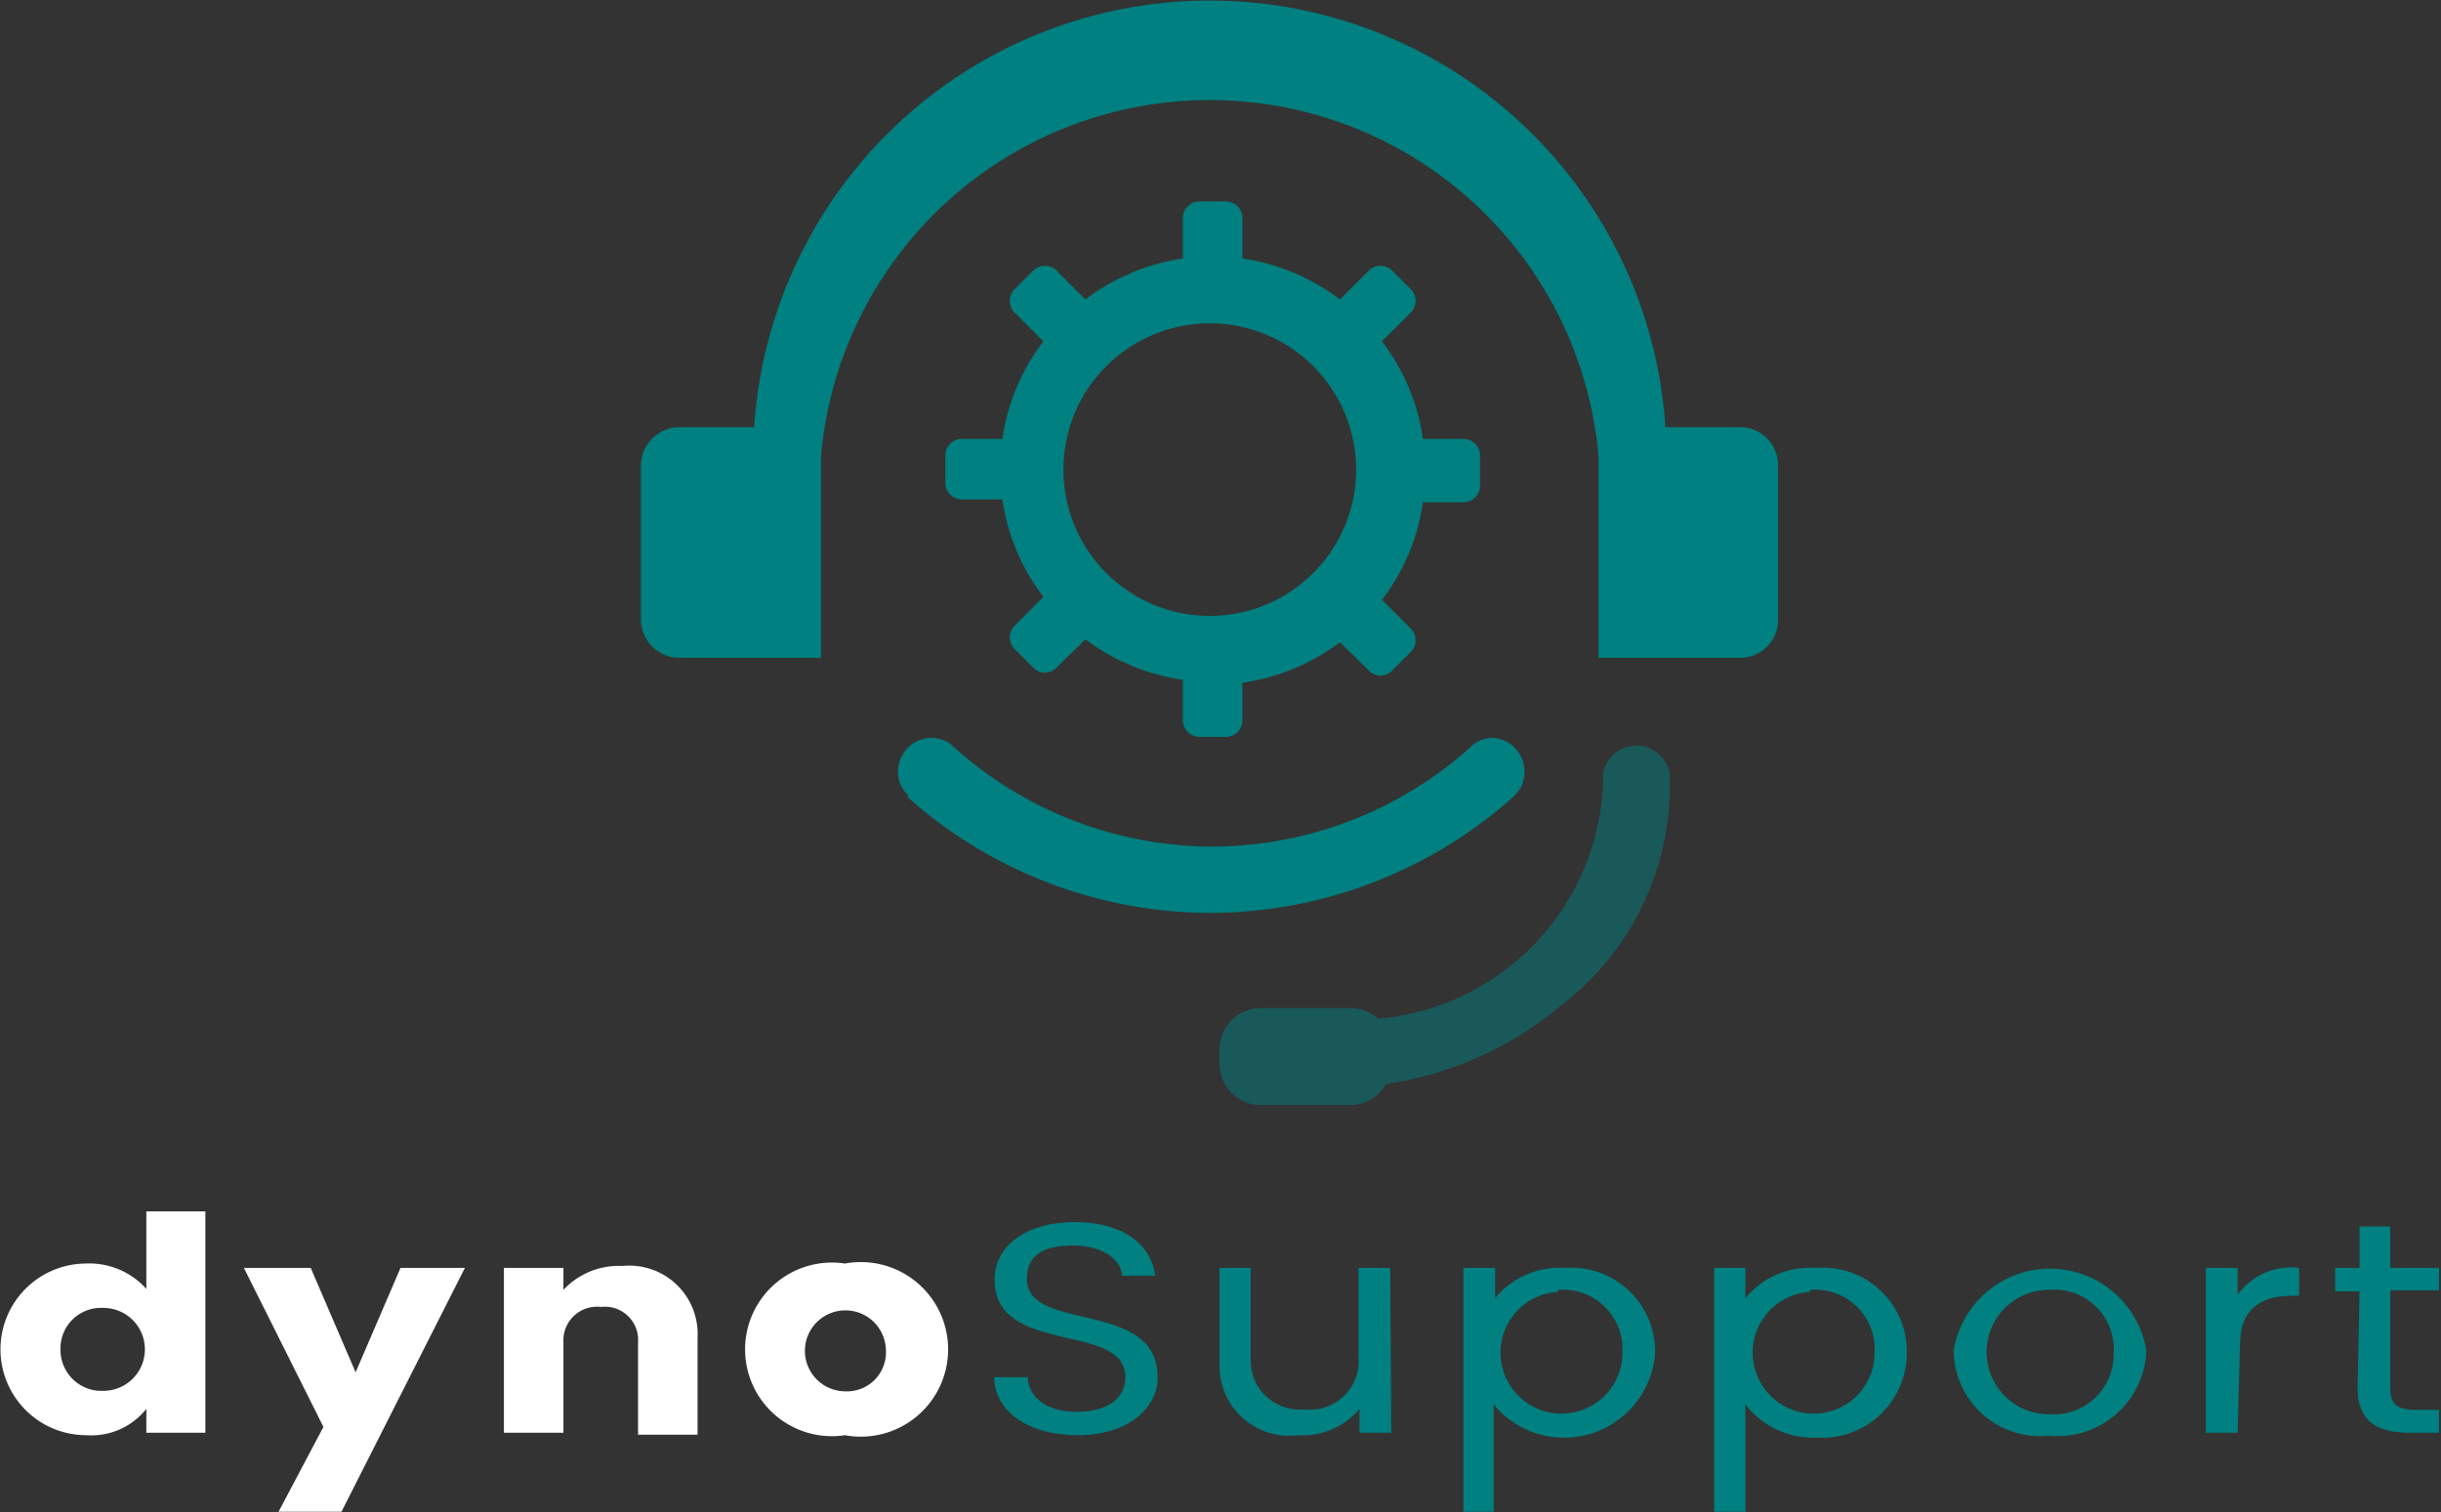
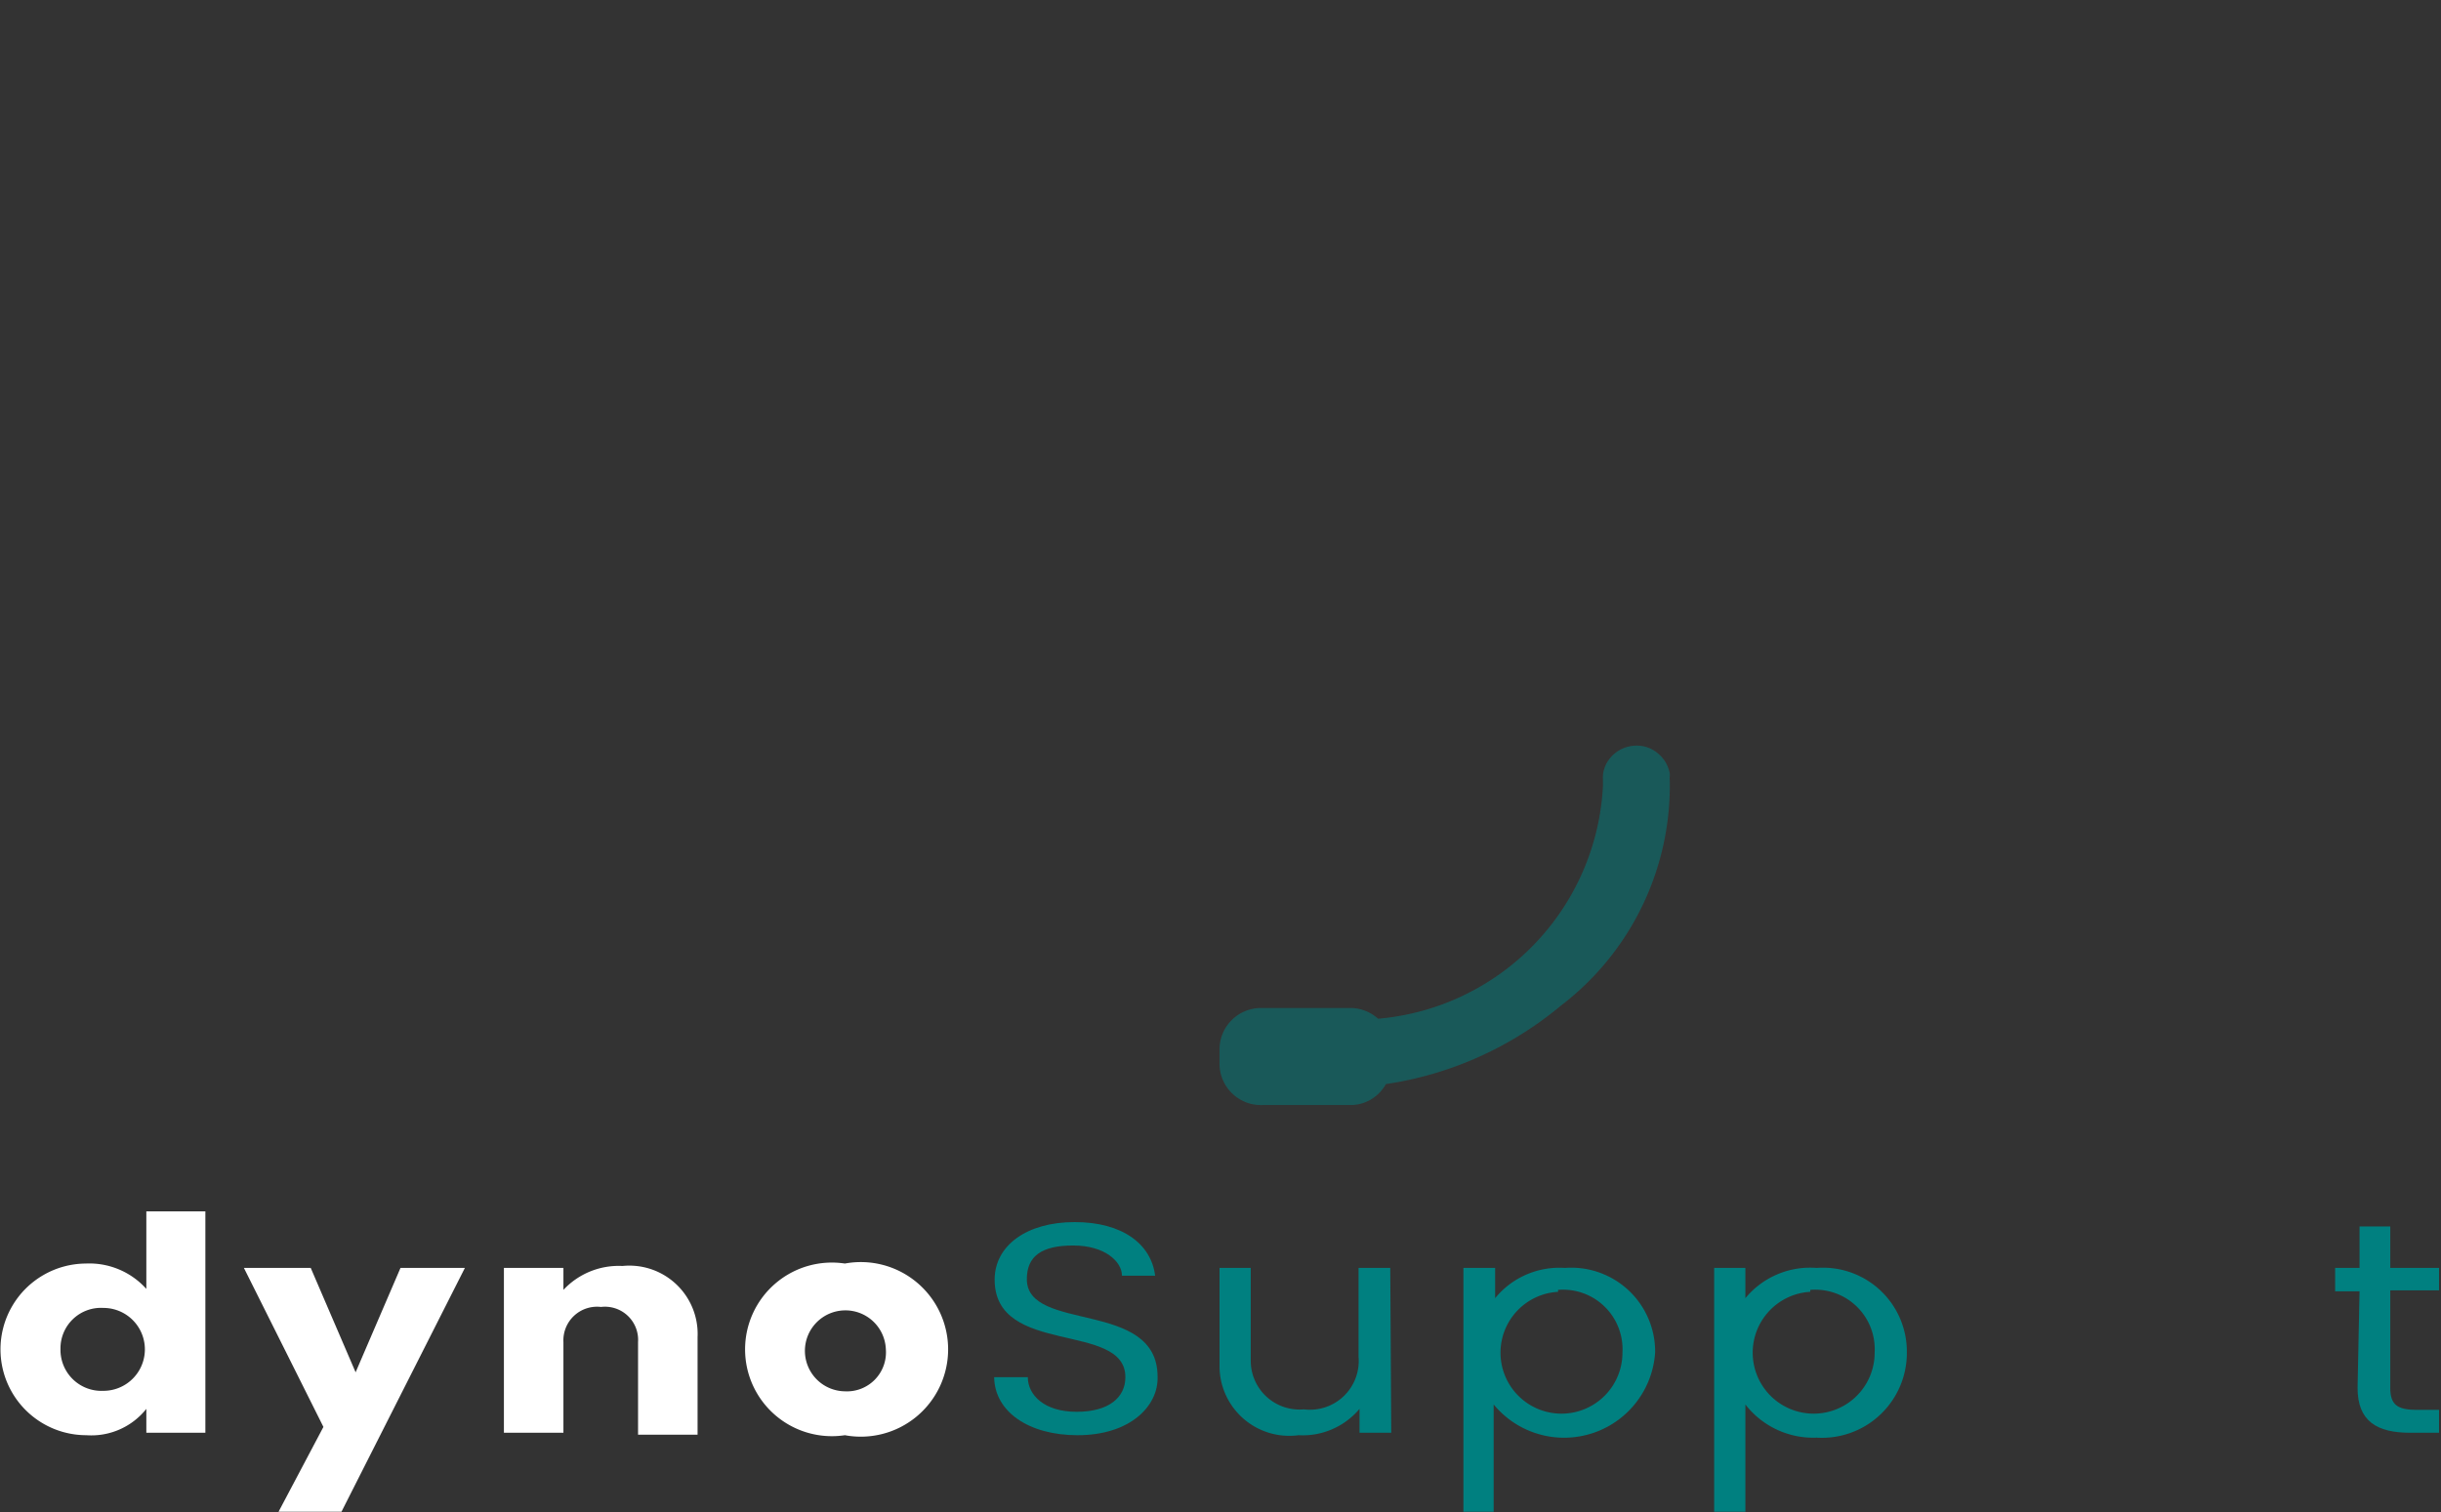
<svg xmlns="http://www.w3.org/2000/svg" viewBox="0 0 50.04 31.01">
  <rect x="0" y="0" width="50.04" height="31.01" fill="#333333" stroke="none" />
  <defs>
    <style>.cls-1{fill:#fff;}.cls-2,.cls-3{fill:teal;}.cls-3{opacity:0.5;}</style>
  </defs>
  <title>dynosupport svg</title>
  <g id="Layer_2" data-name="Layer 2">
    <g id="Layer_1-2" data-name="Layer 1">
      <path class="cls-1" d="M1.76,25.91A1.57,1.57,0,0,1,3,26.43V24.84H4.21v4.54H3v-.49a1.44,1.44,0,0,1-1.23.54,1.76,1.76,0,1,1,0-3.52Zm.36.91a.83.83,0,0,0-.88.84.84.84,0,0,0,.88.86.85.85,0,1,0,0-1.7Z" />
      <path class="cls-1" d="M8.21,26H9.53L7,31H5.71l.92-1.74L5,26H6.37l.92,2.14Z" />
      <path class="cls-1" d="M13.08,27.52a.68.68,0,0,0-.76-.72.69.69,0,0,0-.77.72v1.86H10.33V26h1.22v.45a1.55,1.55,0,0,1,1.21-.49,1.4,1.4,0,0,1,1.54,1.46v2H13.08Z" />
      <path class="cls-1" d="M17.32,29.43a1.78,1.78,0,1,1,0-3.52,1.79,1.79,0,1,1,0,3.52Zm0-.9a.8.8,0,0,0,.84-.86.83.83,0,1,0-.84.86Z" />
      <path class="cls-2" d="M22.09,29.43c-1,0-1.7-.48-1.71-1.19h.69c0,.36.33.71,1,.71s1-.3,1-.71c0-1.15-2.68-.42-2.68-2,0-.7.66-1.18,1.64-1.18s1.57.45,1.65,1.1H23c0-.29-.35-.62-1-.62s-.95.22-.95.69c0,1.1,2.68.41,2.68,2C23.75,28.83,23.17,29.43,22.09,29.43Z" />
      <path class="cls-2" d="M28.52,29.38h-.65v-.49a1.52,1.52,0,0,1-1.25.54A1.43,1.43,0,0,1,25,28V26h.64v1.9a1,1,0,0,0,1.09,1,1,1,0,0,0,1.12-1.08V26h.65Z" />
      <path class="cls-2" d="M32.08,26a1.72,1.72,0,0,1,1.85,1.73,1.87,1.87,0,0,1-3.31,1.07V31H30V26h.65v.62A1.7,1.7,0,0,1,32.08,26Zm-.14.49a1.25,1.25,0,1,0,1.32,1.24A1.22,1.22,0,0,0,31.94,26.45Z" />
      <path class="cls-2" d="M37.24,26a1.72,1.72,0,0,1,1.85,1.73,1.74,1.74,0,0,1-1.85,1.75,1.76,1.76,0,0,1-1.46-.68V31h-.64V26h.64v.62A1.72,1.72,0,0,1,37.24,26Zm-.13.49a1.25,1.25,0,1,0,1.32,1.24A1.22,1.22,0,0,0,37.11,26.45Z" />
-       <path class="cls-2" d="M42,29.44a1.77,1.77,0,0,1-1.95-1.74,2,2,0,0,1,3.95,0A1.82,1.82,0,0,1,42,29.44ZM42,29a1.23,1.23,0,0,0,1.33-1.25A1.22,1.22,0,0,0,42,26.45,1.25,1.25,0,1,0,42,29Z" />
-       <path class="cls-2" d="M45.87,29.38h-.65V26h.65v.55A1.35,1.35,0,0,1,47.13,26v.57H47c-.61,0-1.08.24-1.08,1Z" />
      <path class="cls-2" d="M48.37,26.48h-.5V26h.5v-.85H49V26h1v.46H49v2c0,.34.14.45.54.45H50v.47h-.59c-.69,0-1.08-.24-1.08-.92Z" />
-       <path class="cls-2" d="M30,9h-.83a4.28,4.28,0,0,0-.84-2l.59-.59a.34.34,0,0,0,0-.48l-.38-.38a.34.34,0,0,0-.48,0l-.59.59a4.38,4.38,0,0,0-2-.84V4.47a.34.34,0,0,0-.34-.34h-.54a.34.34,0,0,0-.34.34V5.3a4.38,4.38,0,0,0-2,.84l-.59-.59a.34.34,0,0,0-.48,0l-.38.38a.34.34,0,0,0,0,.48l.59.59a4.28,4.28,0,0,0-.84,2h-.83a.34.34,0,0,0-.34.34V9.9a.34.34,0,0,0,.34.34h.83a4.28,4.28,0,0,0,.84,2l-.59.59a.34.34,0,0,0,0,.48l.38.38a.33.33,0,0,0,.48,0l.59-.58a4.37,4.37,0,0,0,2,.83v.83a.34.34,0,0,0,.34.34h.54a.34.34,0,0,0,.34-.34V14a4.37,4.37,0,0,0,2-.83l.59.58a.33.33,0,0,0,.48,0l.38-.38a.34.34,0,0,0,0-.48l-.59-.59a4.28,4.28,0,0,0,.84-2H30a.34.34,0,0,0,.34-.34V9.36A.34.34,0,0,0,30,9ZM24.8,12.63a3,3,0,1,1,3-3A3,3,0,0,1,24.8,12.63Z" />
-       <path class="cls-2" d="M30.61,15.13h0a.68.68,0,0,0-.4.13l-.11.1h0a7.94,7.94,0,0,1-5.25,2h0a7.94,7.94,0,0,1-5.25-2h0l-.11-.1a.68.68,0,0,0-.4-.13h0a.69.69,0,0,0-.68.69h0a.64.64,0,0,0,.2.48h0l0,.05h0a9.36,9.36,0,0,0,6.22,2.37h0A9.36,9.36,0,0,0,31,16.36h0l.05-.05h0a.64.64,0,0,0,.2-.48h0A.69.69,0,0,0,30.61,15.13Z" />
-       <path class="cls-2" d="M36.45,9.54v3.17a.78.78,0,0,1-.78.78h-2.9V9.36a8,8,0,0,0-15.94,0v4.13h-2.9a.79.79,0,0,1-.79-.78V9.54a.79.79,0,0,1,.79-.78h1.53a9.36,9.36,0,0,1,18.68,0h1.53A.78.78,0,0,1,36.45,9.54Z" />
      <path class="cls-3" d="M32,20.62a7.26,7.26,0,0,1-3.59,1.61.83.83,0,0,1-.74.43H25.88A.85.85,0,0,1,25,21.8v-.27a.85.85,0,0,1,.86-.86h1.81a.85.85,0,0,1,.58.22h0a5.05,5.05,0,0,0,4.61-4.77h0v0h0s0-.09,0-.13a.62.62,0,0,1,.12-.41v0a.7.7,0,0,1,.57-.29.66.66,0,0,1,.4.13.7.7,0,0,1,.28.44h0v.07h0a.17.17,0,0,0,0,.07v0A5.68,5.68,0,0,1,32,20.62Z" />
    </g>
  </g>
</svg>